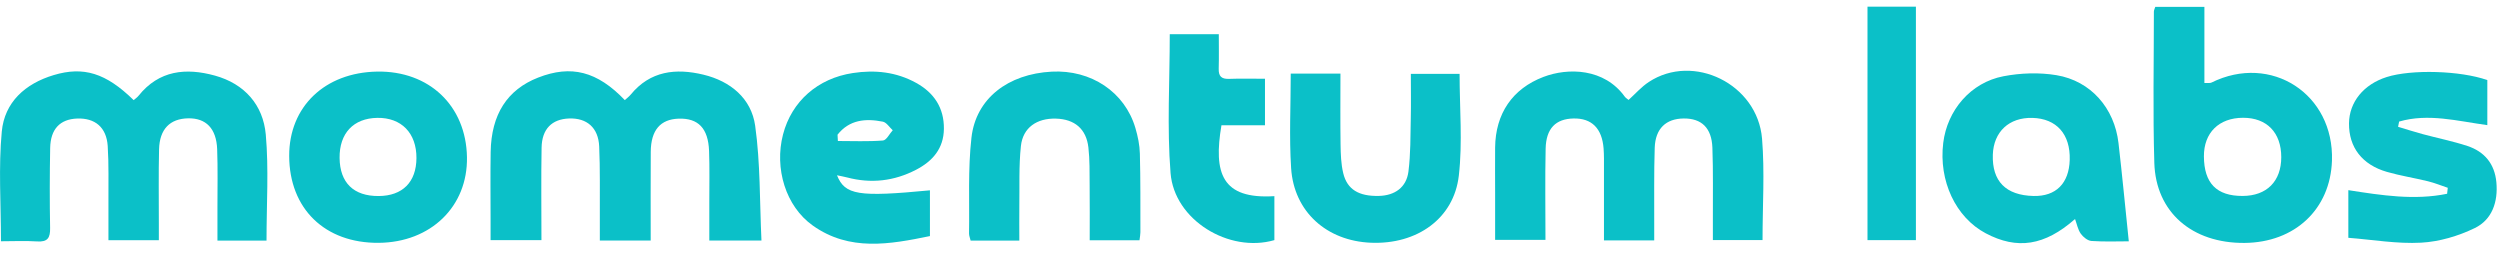
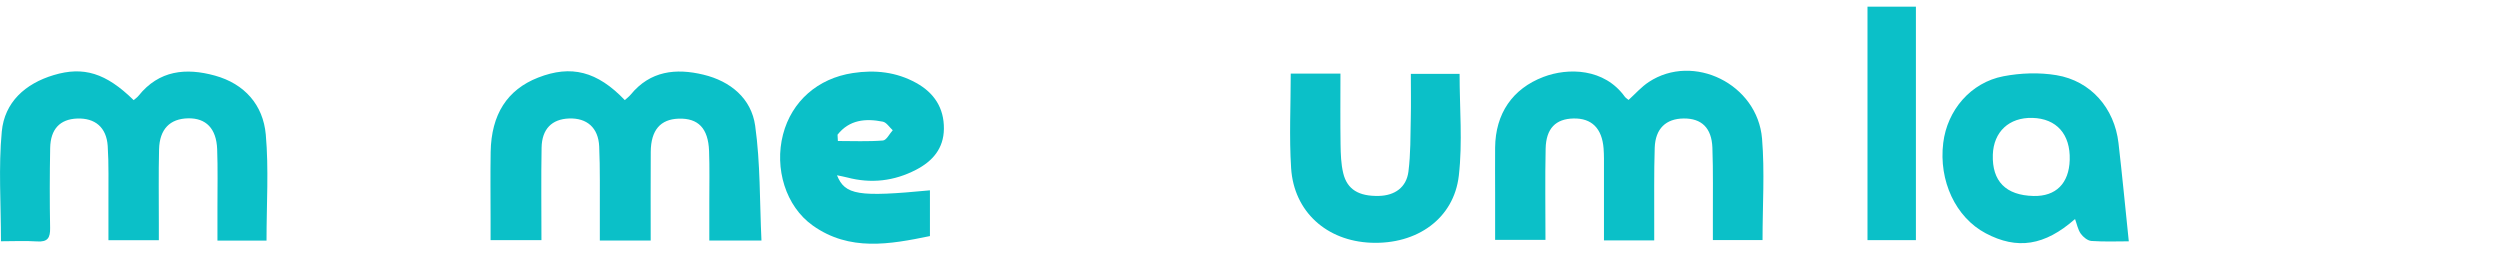
<svg xmlns="http://www.w3.org/2000/svg" width="250" height="28" viewBox="0 0 250 28" fill="none">
  <g clip-path="url(#clip0_36043_1466)">
    <path d="M65.067 24.053H59.983C59.983 23.169 59.985 22.319 59.983 21.469C59.971 19.193 60.02 16.912 59.919 14.639C59.834 12.764 58.682 11.781 56.901 11.848C55.192 11.912 54.191 12.895 54.159 14.764C54.104 17.808 54.145 20.855 54.145 24.015H49.058C49.058 23.297 49.058 22.589 49.058 21.885C49.058 19.656 49.029 17.427 49.066 15.197C49.13 11.434 50.725 8.967 53.813 7.759C57.119 6.467 59.721 7.127 62.482 10.011C62.68 9.828 62.901 9.665 63.073 9.458C65.026 7.081 67.584 6.804 70.334 7.465C73.058 8.117 75.136 9.851 75.517 12.575C76.044 16.327 75.963 20.165 76.146 24.053H70.931C70.931 22.747 70.931 21.466 70.931 20.183C70.931 18.486 70.969 16.789 70.907 15.095C70.823 12.826 69.822 11.804 67.872 11.865C66.036 11.923 65.093 13.015 65.075 15.18C65.055 18.081 65.07 20.98 65.07 24.056L65.067 24.053Z" fill="#0BC0C8" />
    <path d="M26.646 24.062H21.745C21.745 22.91 21.745 21.818 21.745 20.727C21.742 18.789 21.789 16.848 21.716 14.912C21.637 12.846 20.596 11.798 18.815 11.833C16.996 11.868 15.957 12.91 15.907 14.927C15.846 17.398 15.887 19.868 15.884 22.342C15.884 22.866 15.884 23.387 15.884 24.021H10.844C10.844 22.7 10.849 21.411 10.844 20.119C10.832 18.276 10.89 16.431 10.771 14.598C10.649 12.729 9.499 11.784 7.706 11.854C6.001 11.921 5.052 12.904 5.017 14.805C4.968 17.47 4.962 20.136 5.011 22.799C5.029 23.78 4.77 24.213 3.713 24.143C2.517 24.065 1.313 24.126 0.096 24.126C0.096 20.369 -0.16 16.734 0.178 13.154C0.454 10.221 2.52 8.364 5.369 7.509C8.352 6.612 10.593 7.299 13.367 10.014C13.527 9.872 13.722 9.744 13.858 9.572C15.91 7.017 18.599 6.761 21.495 7.561C24.46 8.382 26.314 10.495 26.579 13.46C26.885 16.912 26.652 20.413 26.652 24.065L26.646 24.062Z" fill="#0BC0C8" />
    <path d="M165.422 24.039H160.397C160.397 21.6 160.397 19.24 160.397 16.88C160.397 16.201 160.411 15.52 160.359 14.845C160.202 12.829 159.166 11.81 157.355 11.848C155.577 11.883 154.611 12.837 154.564 14.854C154.498 17.854 154.547 20.855 154.547 23.989H149.512C149.512 22.415 149.512 20.837 149.512 19.26C149.512 17.758 149.498 16.254 149.512 14.752C149.547 11.362 151.244 8.873 154.343 7.692C156.817 6.749 160.434 6.822 162.483 9.674C162.565 9.787 162.701 9.863 162.856 9.994C163.528 9.389 164.133 8.69 164.881 8.198C169.337 5.265 175.754 8.399 176.205 13.867C176.478 17.185 176.254 20.544 176.254 24.004H171.287C171.287 23.305 171.287 22.601 171.287 21.897C171.278 19.522 171.327 17.144 171.24 14.773C171.167 12.785 170.152 11.83 168.371 11.848C166.598 11.865 165.536 12.855 165.472 14.778C165.388 17.296 165.434 19.819 165.422 22.339C165.422 22.86 165.422 23.384 165.422 24.036V24.039Z" fill="#0BC0C8" />
-     <path d="M215.531 0.687H220.44V8.303C220.798 8.286 221.002 8.329 221.147 8.257C227.107 5.311 233.425 9.406 233.196 16.076C233.03 20.922 229.491 24.248 224.459 24.292C219.215 24.338 215.577 21.224 215.432 16.28C215.283 11.245 215.388 6.202 215.388 1.161C215.388 1.028 215.464 0.894 215.528 0.684L215.531 0.687ZM228.126 15.715C228.126 13.259 226.682 11.772 224.302 11.778C221.889 11.784 220.379 13.277 220.391 15.64C220.405 18.323 221.662 19.606 224.264 19.595C226.68 19.586 228.126 18.131 228.126 15.713V15.715Z" fill="#0BC0C8" />
    <path d="M212.876 24.132C211.747 24.132 210.441 24.187 209.146 24.097C208.767 24.071 208.316 23.707 208.077 23.369C207.789 22.962 207.693 22.421 207.504 21.902C204.466 24.577 201.719 24.996 198.567 23.326C195.569 21.737 193.855 18.087 194.324 14.287C194.725 11.021 197.068 8.251 200.345 7.625C202.062 7.296 203.922 7.232 205.642 7.517C209.084 8.088 211.445 10.818 211.849 14.301C212.219 17.502 212.524 20.712 212.879 24.132H212.876ZM203.357 19.598C205.589 19.65 206.902 18.343 206.972 15.995C207.05 13.422 205.656 11.854 203.241 11.79C200.915 11.728 199.361 13.172 199.283 15.465C199.193 18.122 200.581 19.534 203.354 19.598H203.357Z" fill="#0BC0C8" />
    <path d="M83.698 17.526C84.504 19.513 85.834 19.717 92.993 19.033V23.608C88.983 24.434 84.955 25.165 81.282 22.557C78.564 20.631 77.423 16.836 78.302 13.448C79.166 10.125 81.78 7.837 85.278 7.305C87.501 6.964 89.635 7.194 91.616 8.289C93.406 9.278 94.413 10.788 94.39 12.884C94.367 14.854 93.261 16.117 91.608 16.976C89.41 18.116 87.109 18.378 84.708 17.744C84.396 17.662 84.076 17.607 83.701 17.529L83.698 17.526ZM83.753 13.466C83.765 13.678 83.776 13.888 83.788 14.1C85.29 14.1 86.797 14.167 88.293 14.051C88.645 14.025 88.948 13.381 89.274 13.024C88.942 12.727 88.651 12.238 88.275 12.165C86.558 11.825 84.935 11.97 83.753 13.469V13.466Z" fill="#0BC0C8" />
-     <path d="M37.868 24.283C32.487 24.327 28.93 20.872 28.919 15.587C28.907 10.672 32.478 7.25 37.711 7.159C42.923 7.069 46.61 10.582 46.697 15.721C46.782 20.648 43.077 24.242 37.868 24.283ZM37.868 19.603C40.257 19.589 41.631 18.209 41.645 15.811C41.66 13.309 40.138 11.746 37.725 11.787C35.342 11.827 33.93 13.329 33.959 15.8C33.988 18.279 35.365 19.621 37.868 19.603Z" fill="#0BC0C8" />
-     <path d="M244.781 18.78C244.123 18.559 243.474 18.294 242.802 18.128C241.44 17.793 240.046 17.578 238.699 17.191C236.205 16.475 234.875 14.72 234.901 12.331C234.924 10.204 236.362 8.437 238.67 7.704C241.143 6.918 246.047 7.058 248.733 8.009V12.514C245.733 12.104 242.828 11.309 239.912 12.156C239.877 12.331 239.842 12.505 239.808 12.68C240.628 12.925 241.443 13.189 242.27 13.413C243.76 13.815 245.282 14.118 246.743 14.598C248.454 15.162 249.472 16.393 249.638 18.23C249.816 20.177 249.216 21.964 247.476 22.808C245.829 23.608 243.928 24.17 242.11 24.268C239.726 24.399 237.311 23.975 234.834 23.78V19.016C238.189 19.539 241.449 20.046 244.711 19.377C244.735 19.179 244.755 18.978 244.778 18.78H244.781Z" fill="#0BC0C8" />
-     <path d="M101.933 24.062H97.064C97 23.791 96.901 23.567 96.904 23.343C96.957 20.145 96.785 16.923 97.146 13.76C97.594 9.84 100.81 7.395 105.166 7.165C109.11 6.956 112.477 9.197 113.539 12.799C113.784 13.629 113.967 14.508 113.987 15.369C114.057 17.985 114.034 20.608 114.04 23.224C114.04 23.459 113.99 23.695 113.949 24.024H108.97C108.97 22.17 108.985 20.343 108.964 18.515C108.953 17.255 108.982 15.986 108.839 14.741C108.627 12.887 107.46 11.915 105.597 11.862C103.688 11.807 102.288 12.759 102.09 14.607C101.875 16.62 101.965 18.669 101.933 20.703C101.919 21.763 101.933 22.825 101.933 24.065V24.062Z" fill="#0BC0C8" />
    <path d="M129.074 7.357H134.045C134.045 9.738 134.021 12.092 134.056 14.444C134.071 15.404 134.1 16.391 134.324 17.319C134.717 18.954 135.89 19.638 137.883 19.592C139.481 19.554 140.639 18.742 140.843 17.162C141.07 15.395 141.038 13.594 141.079 11.807C141.111 10.366 141.084 8.923 141.084 7.386H145.959C145.959 10.823 146.265 14.231 145.883 17.561C145.389 21.865 141.695 24.458 137.106 24.274C132.668 24.1 129.391 21.169 129.112 16.816C128.911 13.696 129.074 10.553 129.074 7.354V7.357Z" fill="#0BC0C8" />
-     <path d="M126.498 7.872V12.526H122.145C121.336 17.304 122.165 19.947 127.438 19.615V24.012C122.904 25.325 117.427 22.007 117.055 17.302C116.691 12.741 116.976 8.126 116.976 3.417H121.88C121.88 4.59 121.903 5.73 121.871 6.874C121.851 7.619 122.142 7.913 122.896 7.887C124.048 7.843 125.203 7.875 126.496 7.875L126.498 7.872Z" fill="#0BC0C8" />
    <path d="M186.749 0.667H191.591V24.015H186.749V0.667Z" fill="#0BC0C8" />
  </g>
  <defs>
    <clipPath id="clip0_36043_1466">
      <rect width="249.673" height="23.704" fill="white" transform="translate(0 0.667)" />
    </clipPath>
  </defs>
</svg>